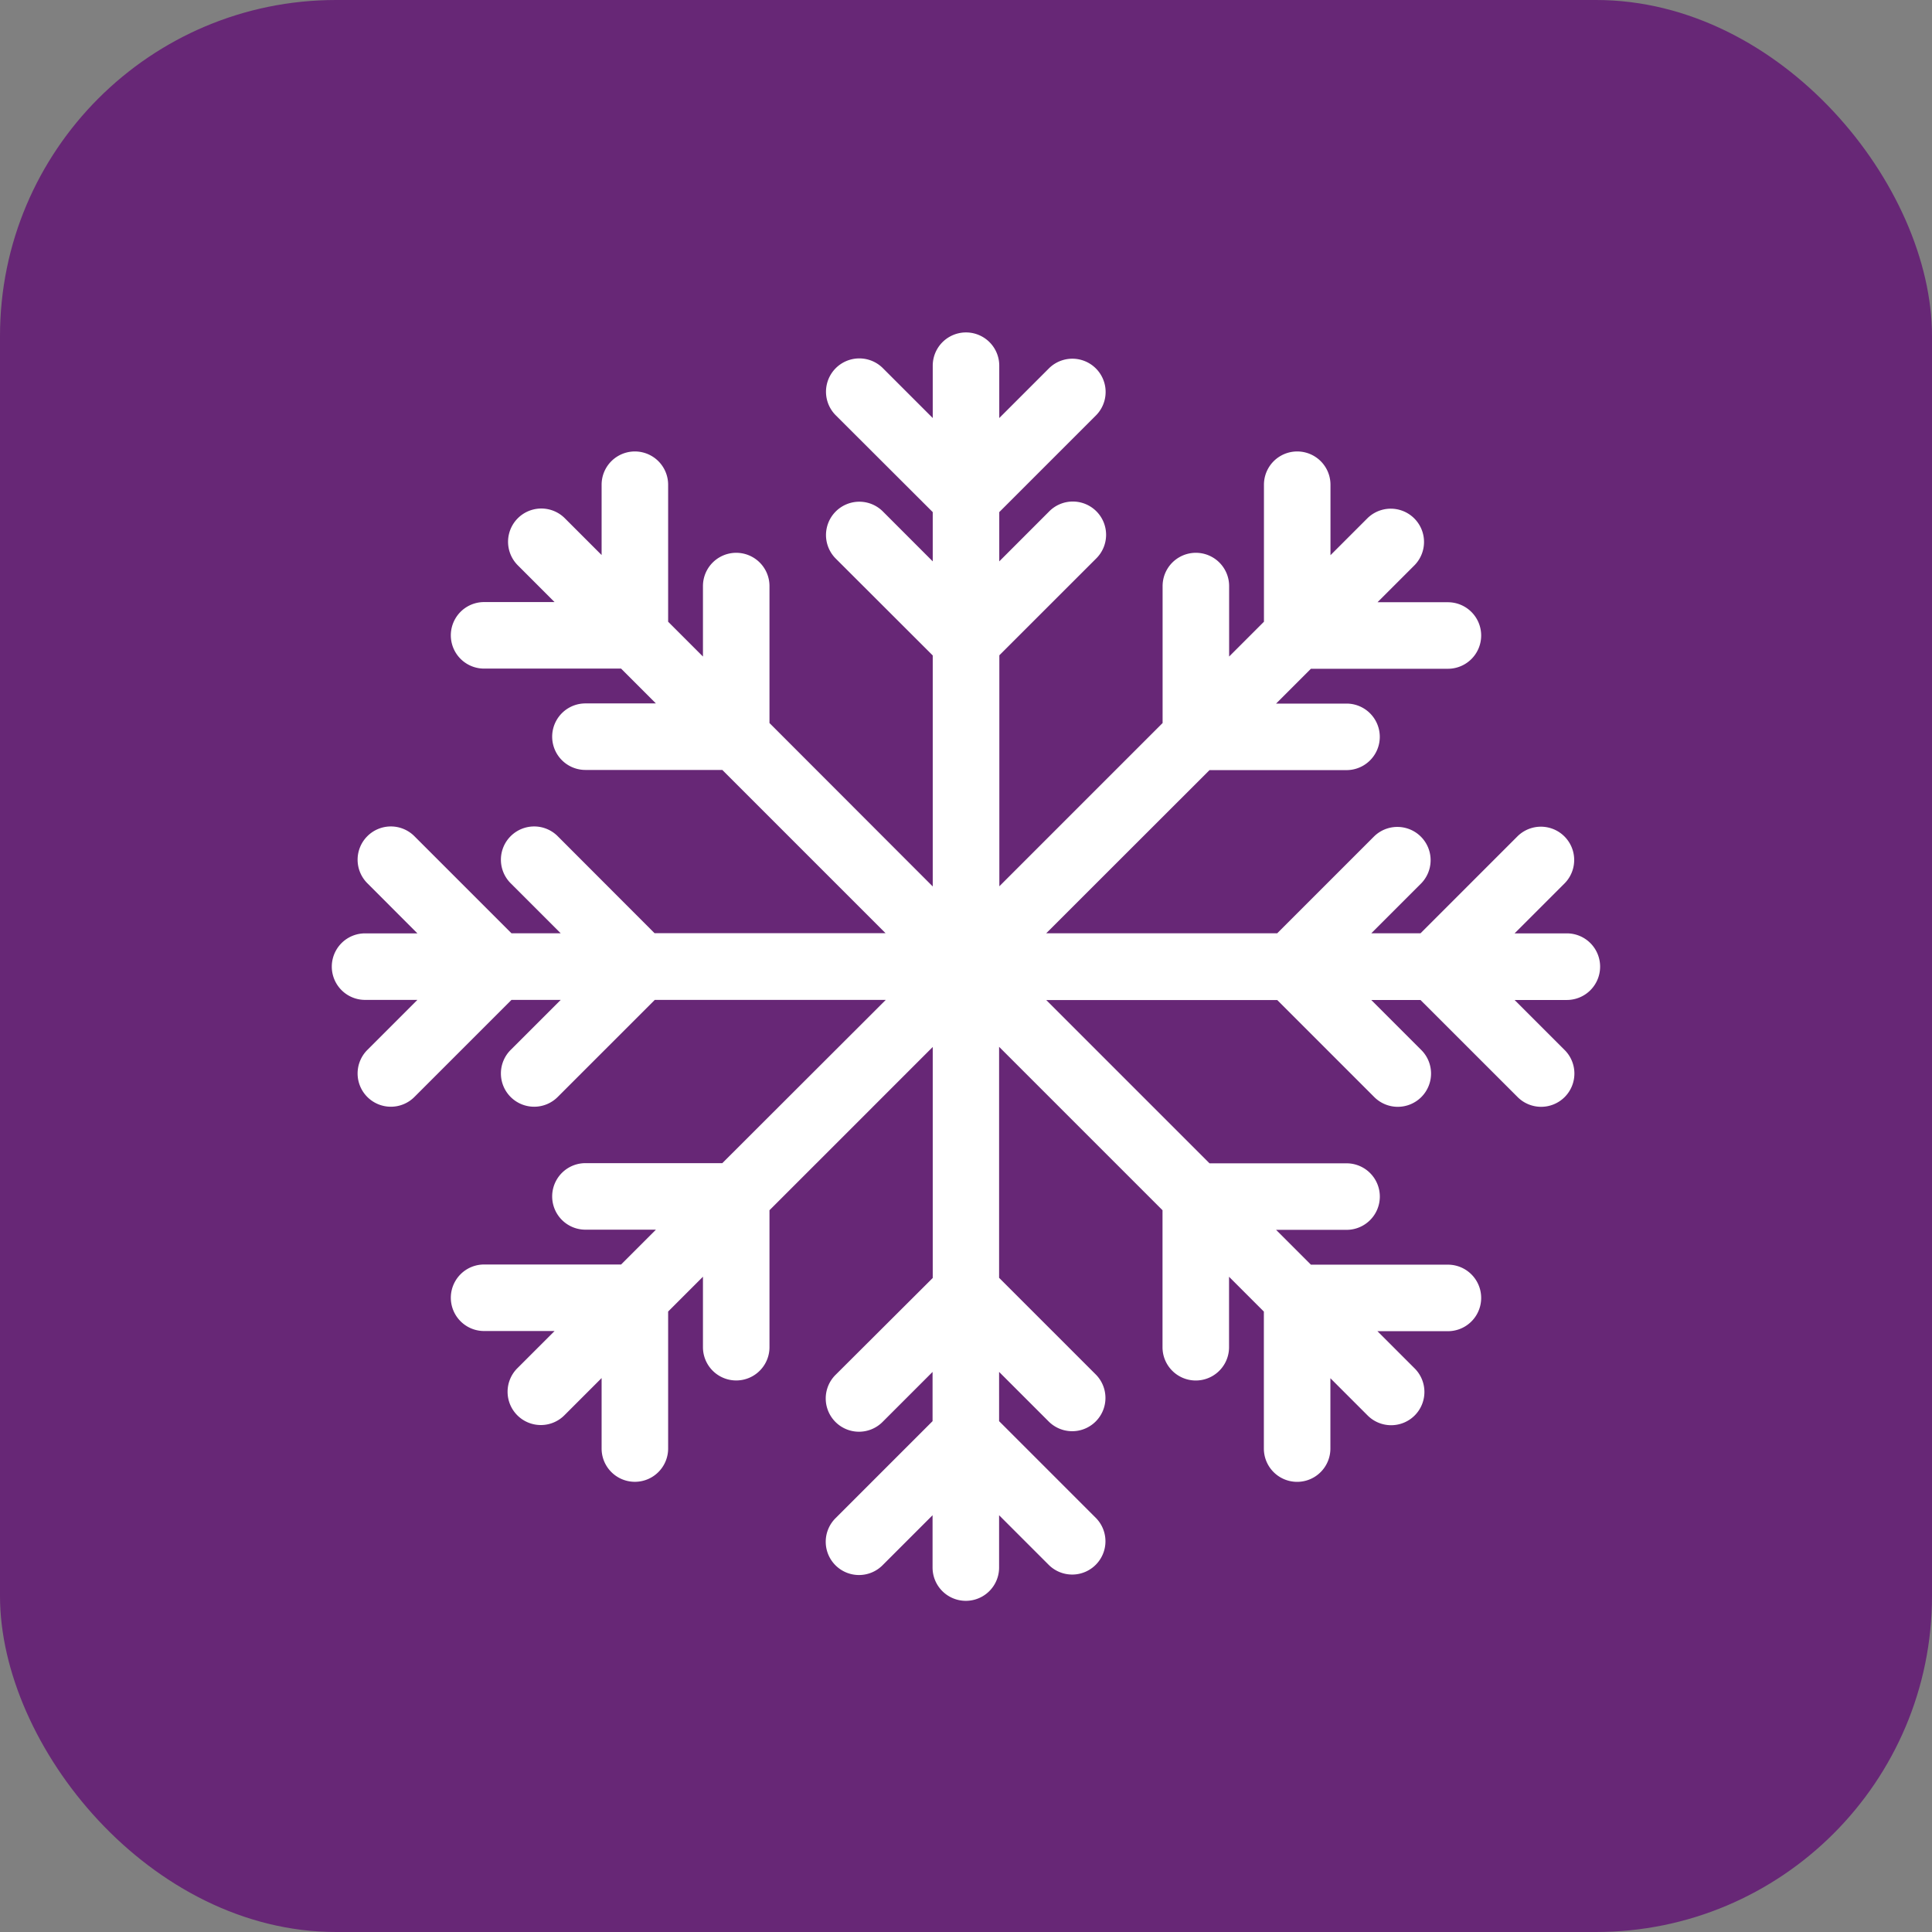
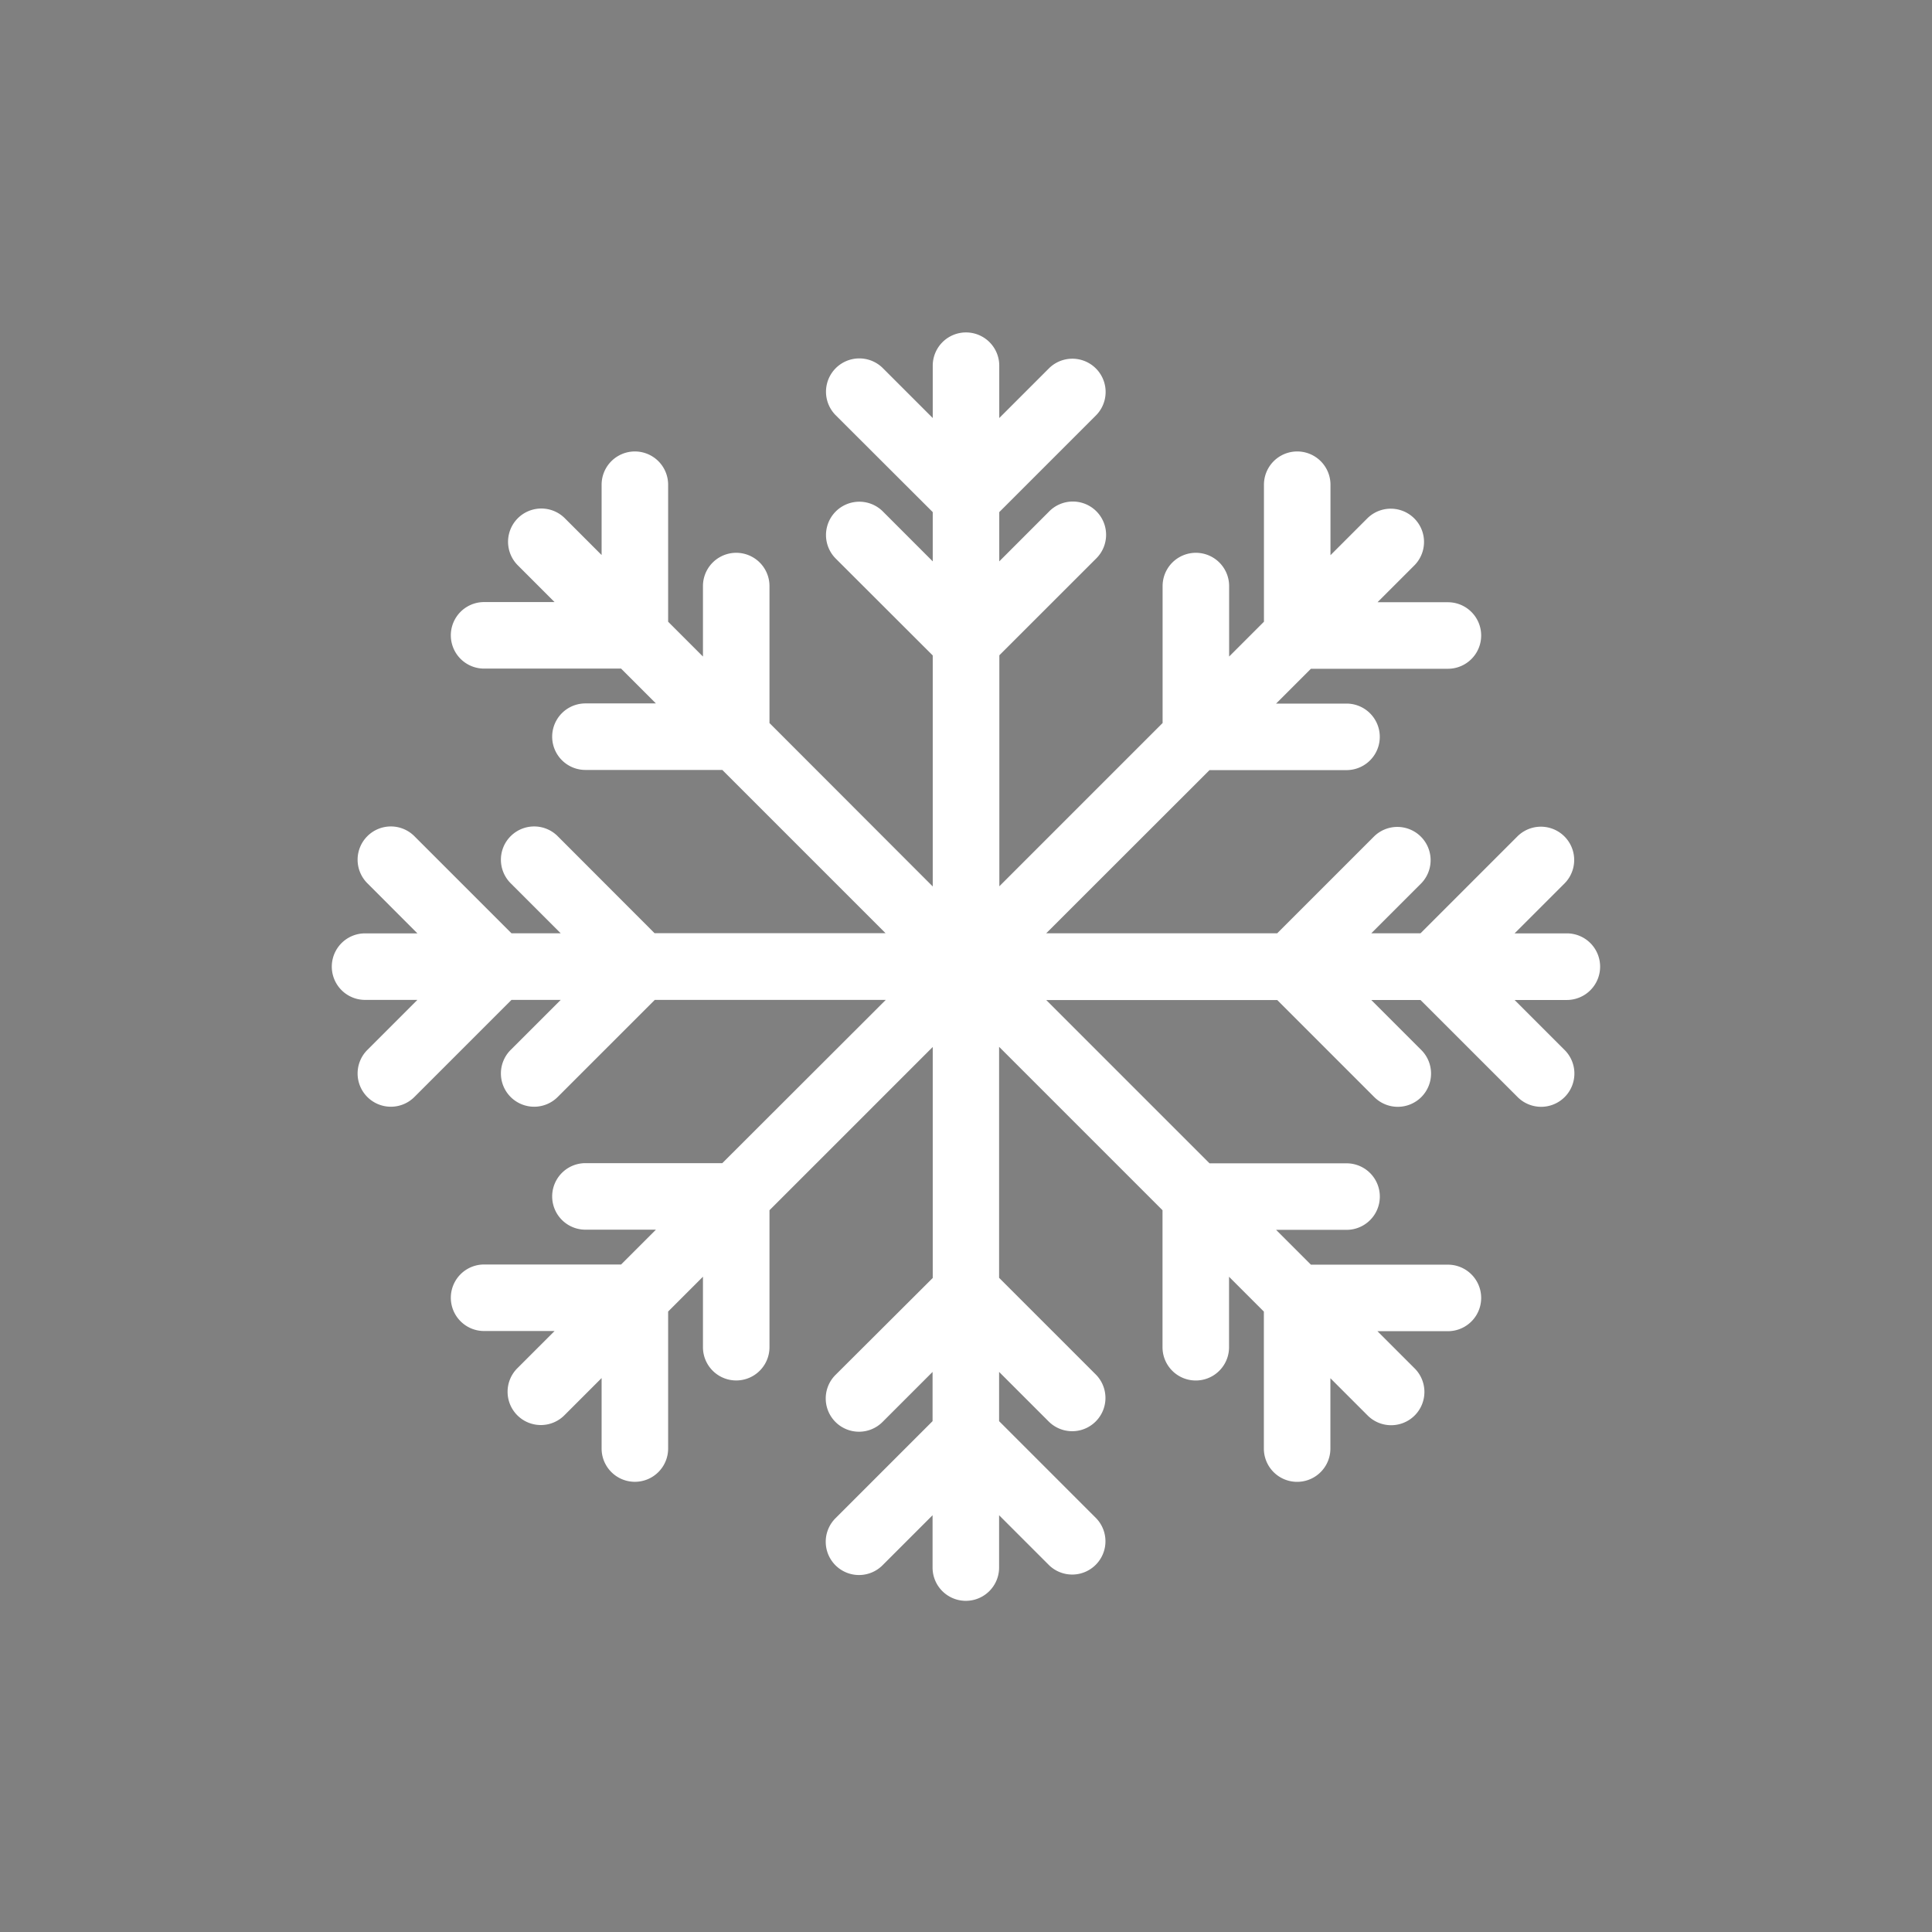
<svg xmlns="http://www.w3.org/2000/svg" width="46" height="46" viewBox="0 0 46 46">
  <rect x="0" y="0" width="46" height="46" fill="#808080" stroke="none" />
  <g id="Groupe_4562" data-name="Groupe 4562" transform="translate(-845 -1148)">
-     <rect id="Rectangle_1913" data-name="Rectangle 1913" width="46" height="46" rx="8" transform="translate(845 1148)" fill="#672776" />
    <path id="snow" d="M30.2,15.1a.792.792,0,0,0-.792-.792H28.164l1.186-1.186A.792.792,0,1,0,28.23,12l-2.306,2.306H24.752l1.186-1.186A.792.792,0,0,0,24.818,12l-2.306,2.306h-5.5L20.9,10.421h3.262a.792.792,0,0,0,0-1.584H22.485l.829-.829h3.262a.792.792,0,0,0,0-1.584H24.9l.881-.881a.792.792,0,0,0-1.12-1.12l-.881.881V3.626a.792.792,0,1,0-1.584,0V6.888l-.829.829V6.039a.792.792,0,1,0-1.584,0V9.3l-3.887,3.887v-5.5L18.2,5.384a.792.792,0,1,0-1.12-1.12L15.894,5.451V4.278L18.2,1.972a.792.792,0,0,0-1.12-1.12L15.894,2.038V.792a.792.792,0,0,0-1.584,0V2.038L13.124.852A.792.792,0,0,0,12,1.972L14.31,4.278V5.451L13.124,4.264A.792.792,0,1,0,12,5.384L14.31,7.691v5.5L10.423,9.3V6.039a.792.792,0,1,0-1.584,0V7.717L8.01,6.888V3.626a.792.792,0,0,0-1.584,0V5.3l-.881-.881a.792.792,0,0,0-1.12,1.12l.881.881H3.628a.792.792,0,0,0,0,1.584H6.89l.829.829H6.041a.792.792,0,1,0,0,1.584H9.3l3.887,3.887h-5.5L5.386,12a.792.792,0,1,0-1.12,1.12l1.186,1.186H4.28L1.974,12a.792.792,0,1,0-1.12,1.12L2.04,14.308H.794a.792.792,0,1,0,0,1.584H2.04L.854,17.078a.792.792,0,1,0,1.12,1.12L4.28,15.892H5.453L4.266,17.078a.792.792,0,1,0,1.12,1.12l2.306-2.306h5.5L9.3,19.779H6.041a.792.792,0,1,0,0,1.584H7.719l-.829.829H3.628a.792.792,0,0,0,0,1.584H5.306l-.881.881a.792.792,0,1,0,1.12,1.12l.881-.881v1.678a.792.792,0,1,0,1.584,0V23.312l.829-.829v1.678a.792.792,0,0,0,1.584,0V20.9l3.887-3.887v5.5L12,24.816a.792.792,0,1,0,1.12,1.12l1.186-1.186v1.172L12,28.228a.792.792,0,1,0,1.12,1.12l1.186-1.186v1.246a.792.792,0,1,0,1.584,0V28.162l1.186,1.186a.792.792,0,0,0,1.12-1.12l-2.306-2.306V24.749l1.186,1.186a.792.792,0,0,0,1.12-1.12l-2.306-2.306v-5.5L19.781,20.9v3.262a.792.792,0,0,0,1.584,0V22.484l.829.829v3.262a.792.792,0,0,0,1.584,0V24.9l.881.881a.792.792,0,1,0,1.12-1.12l-.881-.881h1.678a.792.792,0,0,0,0-1.584H23.314l-.829-.829h1.678a.792.792,0,0,0,0-1.584H20.9l-3.887-3.887h5.5L24.817,18.2a.792.792,0,1,0,1.12-1.12l-1.186-1.186h1.172L28.23,18.2a.792.792,0,1,0,1.12-1.12l-1.186-1.186h1.246A.793.793,0,0,0,30.2,15.1Z" transform="translate(852.898 1155.915)" fill="#fff" />
  </g>
</svg>